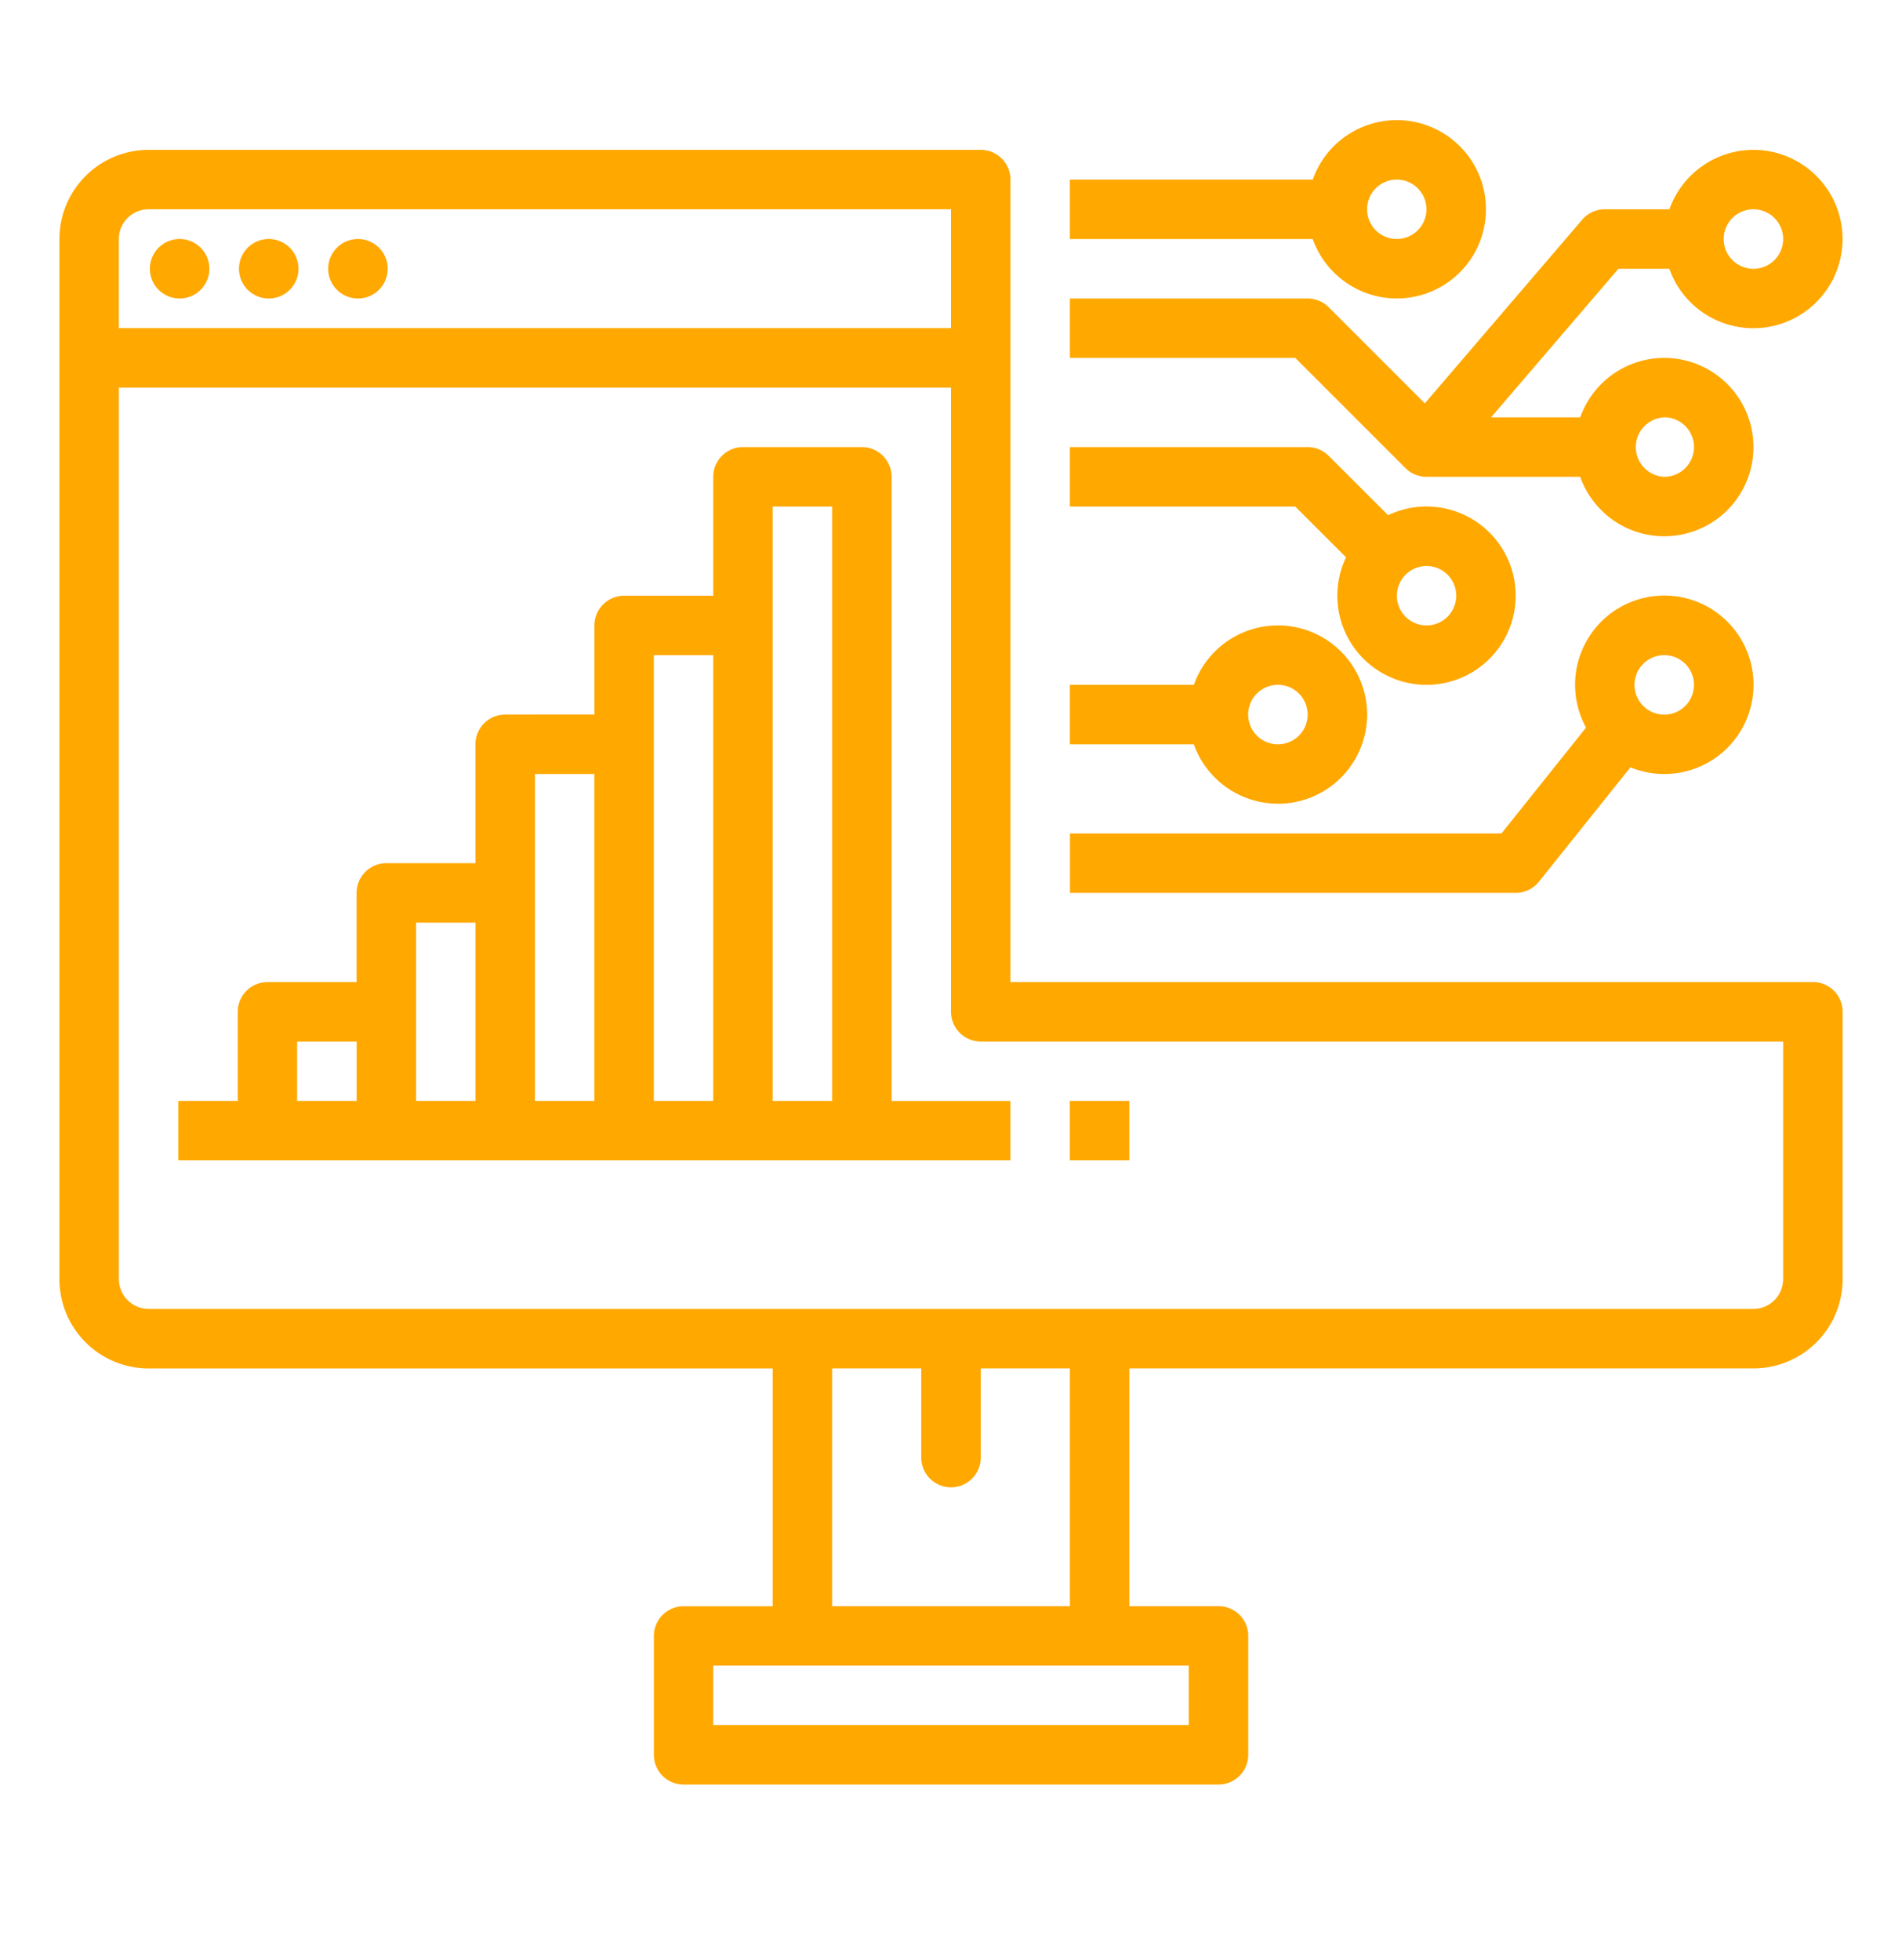
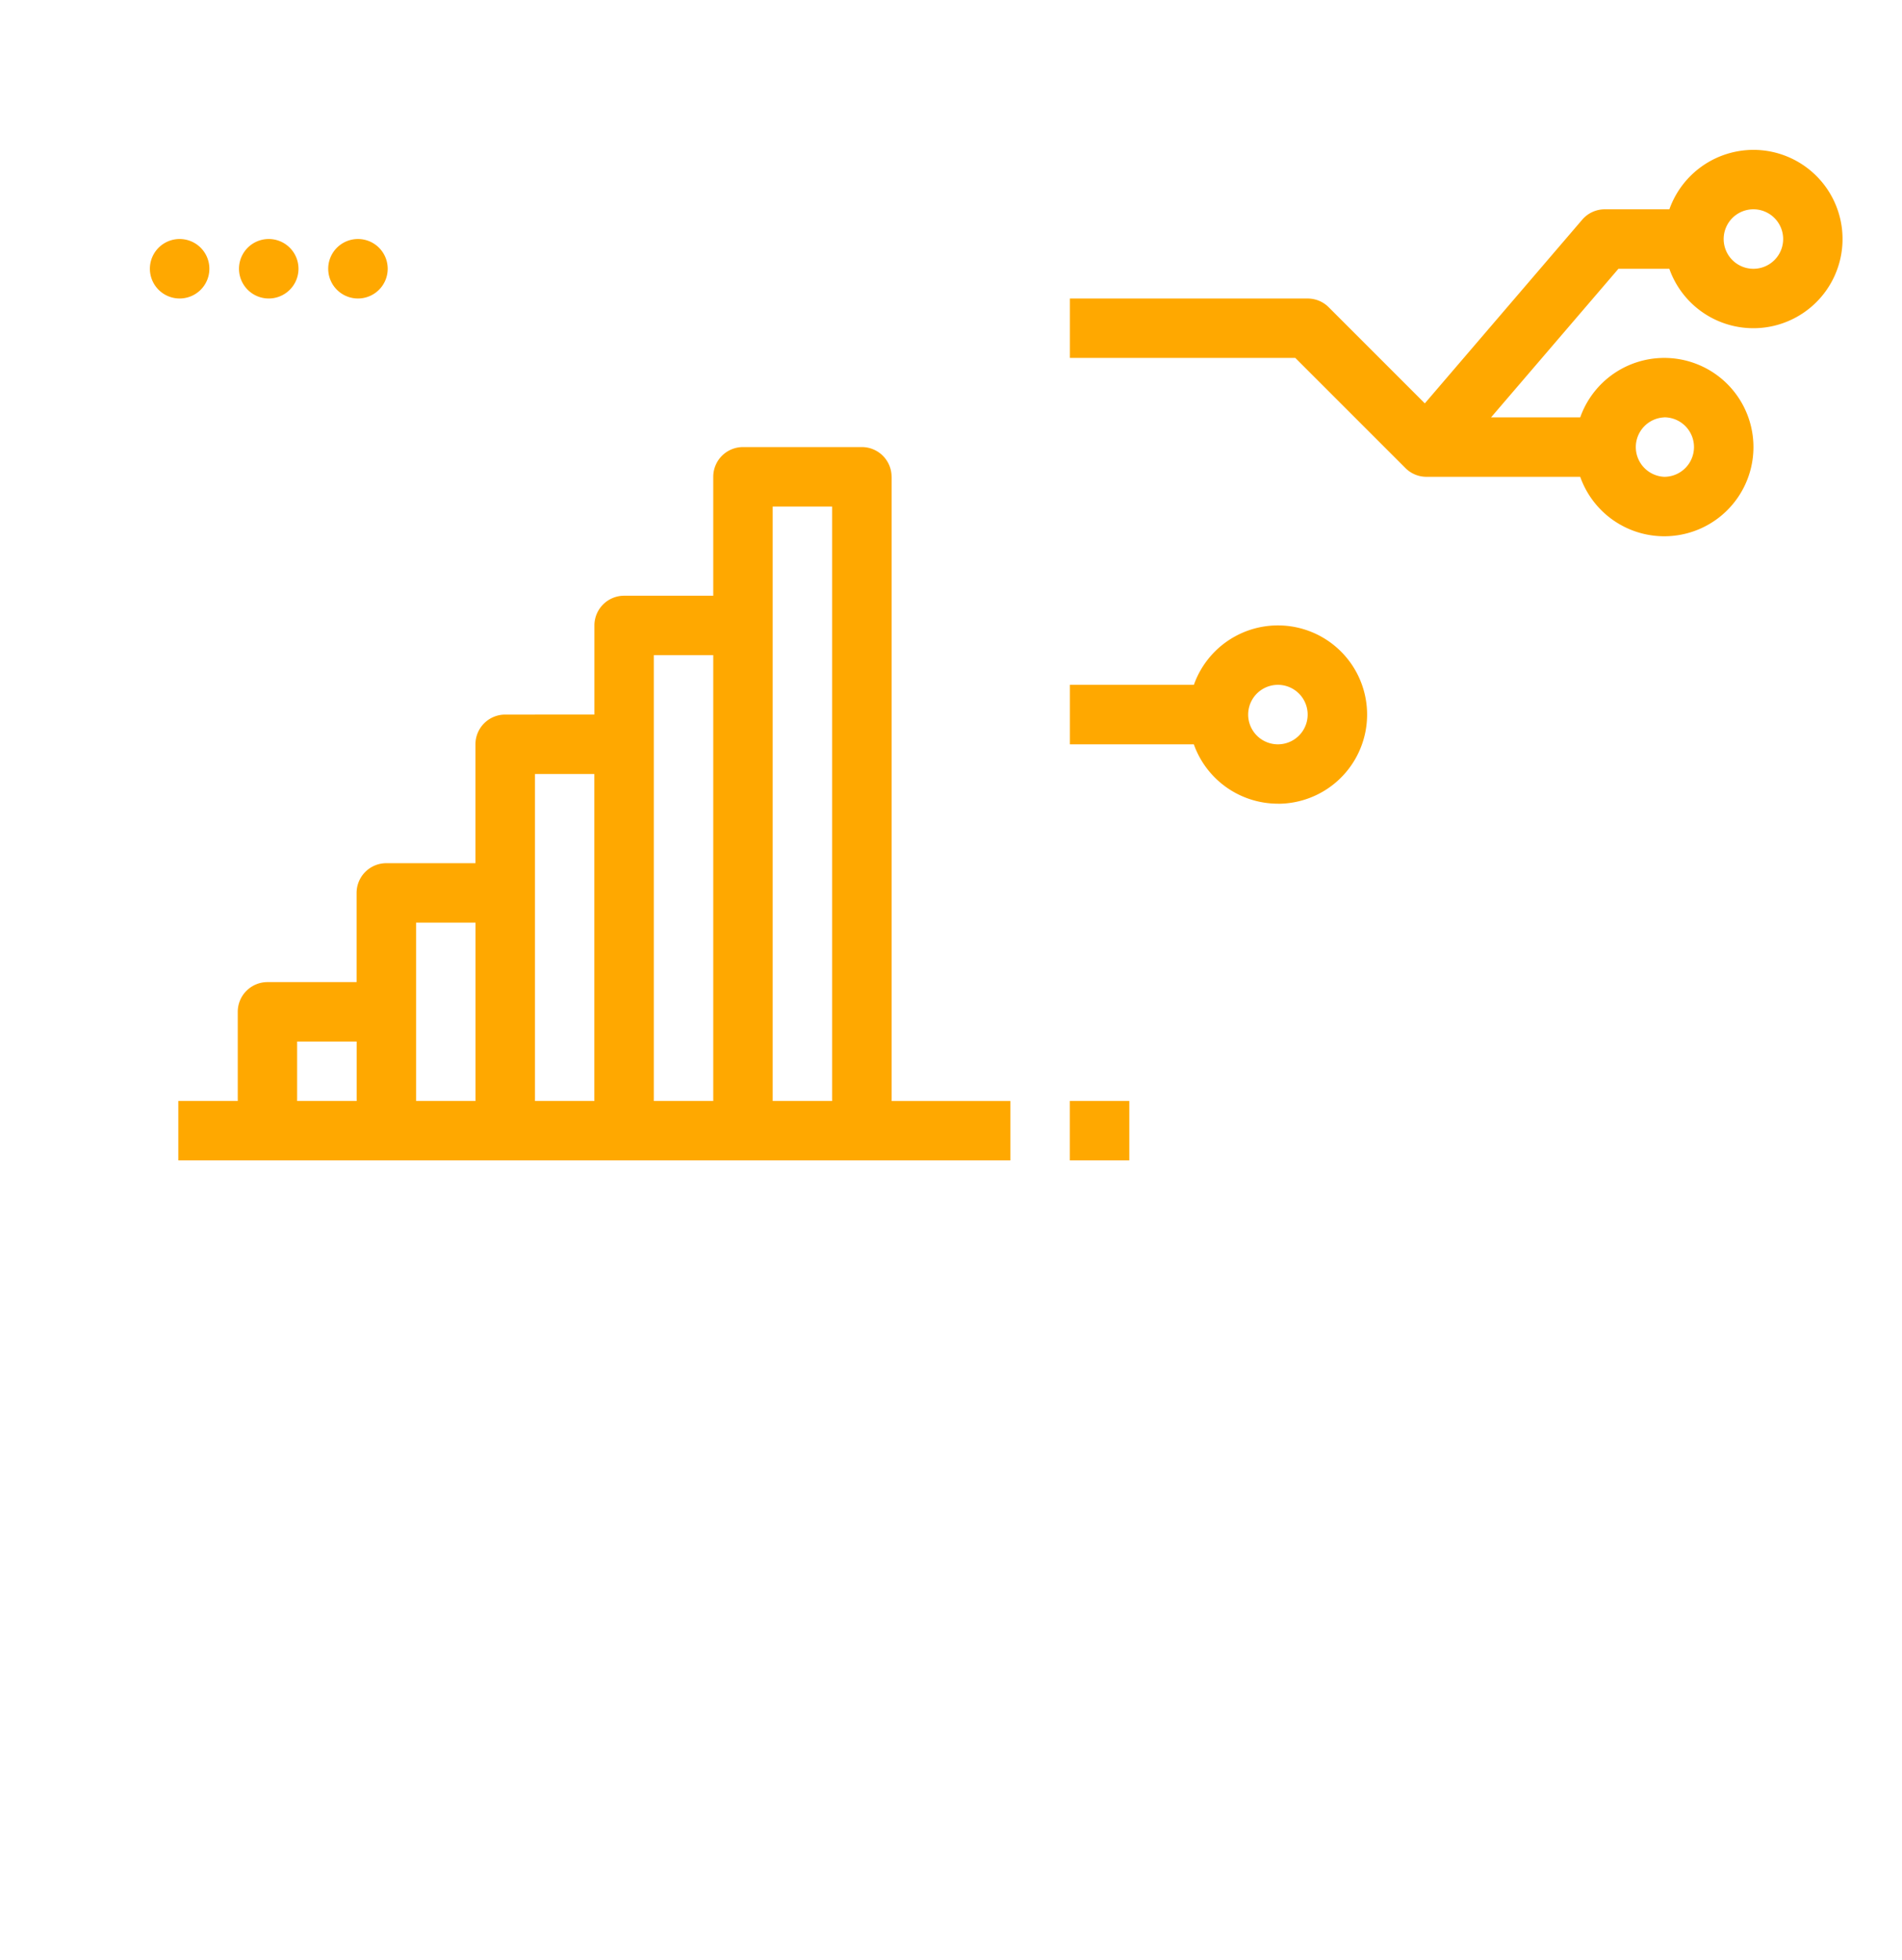
<svg xmlns="http://www.w3.org/2000/svg" width="33" height="34" fill="none">
-   <path d="M31.453 17.038H17.531V3.116a.514.514 0 0 0-.515-.516H2.578a1.549 1.549 0 0 0-1.547 1.547v18.047a1.549 1.549 0 0 0 1.547 1.547h10.828v4.125H11.86a.516.516 0 0 0-.515.515v2.063a.514.514 0 0 0 .515.515h9.282a.516.516 0 0 0 .515-.515V28.38a.514.514 0 0 0-.515-.515h-1.547V23.74h10.828a1.548 1.548 0 0 0 1.547-1.547v-4.64a.516.516 0 0 0-.516-.516ZM2.578 3.63H16.5v2.063H2.062V4.147a.516.516 0 0 1 .516-.516Zm18.047 26.297h-8.25v-1.031h8.25v1.031Zm-2.063-2.062h-4.125V23.74h1.547v1.547a.516.516 0 0 0 1.032 0V23.74h1.547v4.125Zm12.375-5.672a.516.516 0 0 1-.515.515H2.578a.517.517 0 0 1-.515-.515V6.725H16.5v10.828a.516.516 0 0 0 .516.516h13.922v4.125Z" fill="#FFA800" />
  <path d="M3.094 5.178a.516.516 0 1 0 0-1.031.516.516 0 0 0 0 1.031ZM4.64 5.178a.516.516 0 1 0 0-1.031.516.516 0 0 0 0 1.031ZM6.188 5.178a.516.516 0 1 0 0-1.031.516.516 0 0 0 0 1.031ZM15.469 8.272a.516.516 0 0 0-.516-.516h-2.062a.516.516 0 0 0-.516.516v2.063h-1.547a.516.516 0 0 0-.515.515v1.547H8.765a.516.516 0 0 0-.516.516v2.062H6.703a.516.516 0 0 0-.516.516v1.547H4.641a.516.516 0 0 0-.516.515V19.1H3.094v1.031H17.53v-1.03H15.47V8.271ZM5.156 18.069h1.032V19.1H5.155V18.07Zm2.063-2.063H8.25V19.1H7.219v-3.094Zm2.062-2.578h1.031V19.1h-1.03v-5.672Zm2.063-2.062h1.031V19.1h-1.031v-7.734Zm2.062 7.734V8.788h1.031V19.1h-1.03ZM19.594 19.1h-1.032v1.031h1.032v-1.03ZM22.172 13.944a1.547 1.547 0 1 0-1.458-2.063h-2.151v1.032h2.15a1.55 1.55 0 0 0 1.459 1.03Zm0-2.063a.516.516 0 1 1 0 1.032.516.516 0 0 1 0-1.032ZM30.422 2.6a1.55 1.55 0 0 0-1.458 1.031h-1.12a.516.516 0 0 0-.392.18l-2.731 3.187-1.669-1.669a.516.516 0 0 0-.364-.15h-4.125v1.03h3.91l1.912 1.912a.515.515 0 0 0 .365.151h2.667a1.547 1.547 0 1 0 0-1.031H25.87l2.21-2.578h.883A1.547 1.547 0 1 0 30.422 2.6Zm-1.547 4.64a.516.516 0 1 1 0 1.032.516.516 0 0 1 0-1.031Zm1.547-2.577a.516.516 0 1 1 0-1.032.516.516 0 0 1 0 1.032Z" fill="#FFA800" />
-   <path d="M24.234 5.178a1.547 1.547 0 1 0-1.458-2.062h-4.213v1.031h4.213a1.55 1.55 0 0 0 1.458 1.031Zm0-2.062a.515.515 0 1 1 0 1.03.515.515 0 0 1 0-1.03ZM23.354 9.668a1.547 1.547 0 1 0 .73-.73l-1.032-1.03a.515.515 0 0 0-.364-.152h-4.125v1.032h3.91l.881.88Zm1.912.667a.515.515 0 1 1-1.03 0 .515.515 0 0 1 1.03 0Z" fill="#FFA800" />
-   <path d="m26.7 15.297 1.588-1.985a1.548 1.548 0 1 0-.77-.689L26.05 14.46h-7.486v1.03h7.734a.515.515 0 0 0 .402-.193Zm2.175-3.931a.516.516 0 1 1 0 1.032.516.516 0 0 1 0-1.032Z" fill="#FFA800" />
</svg>